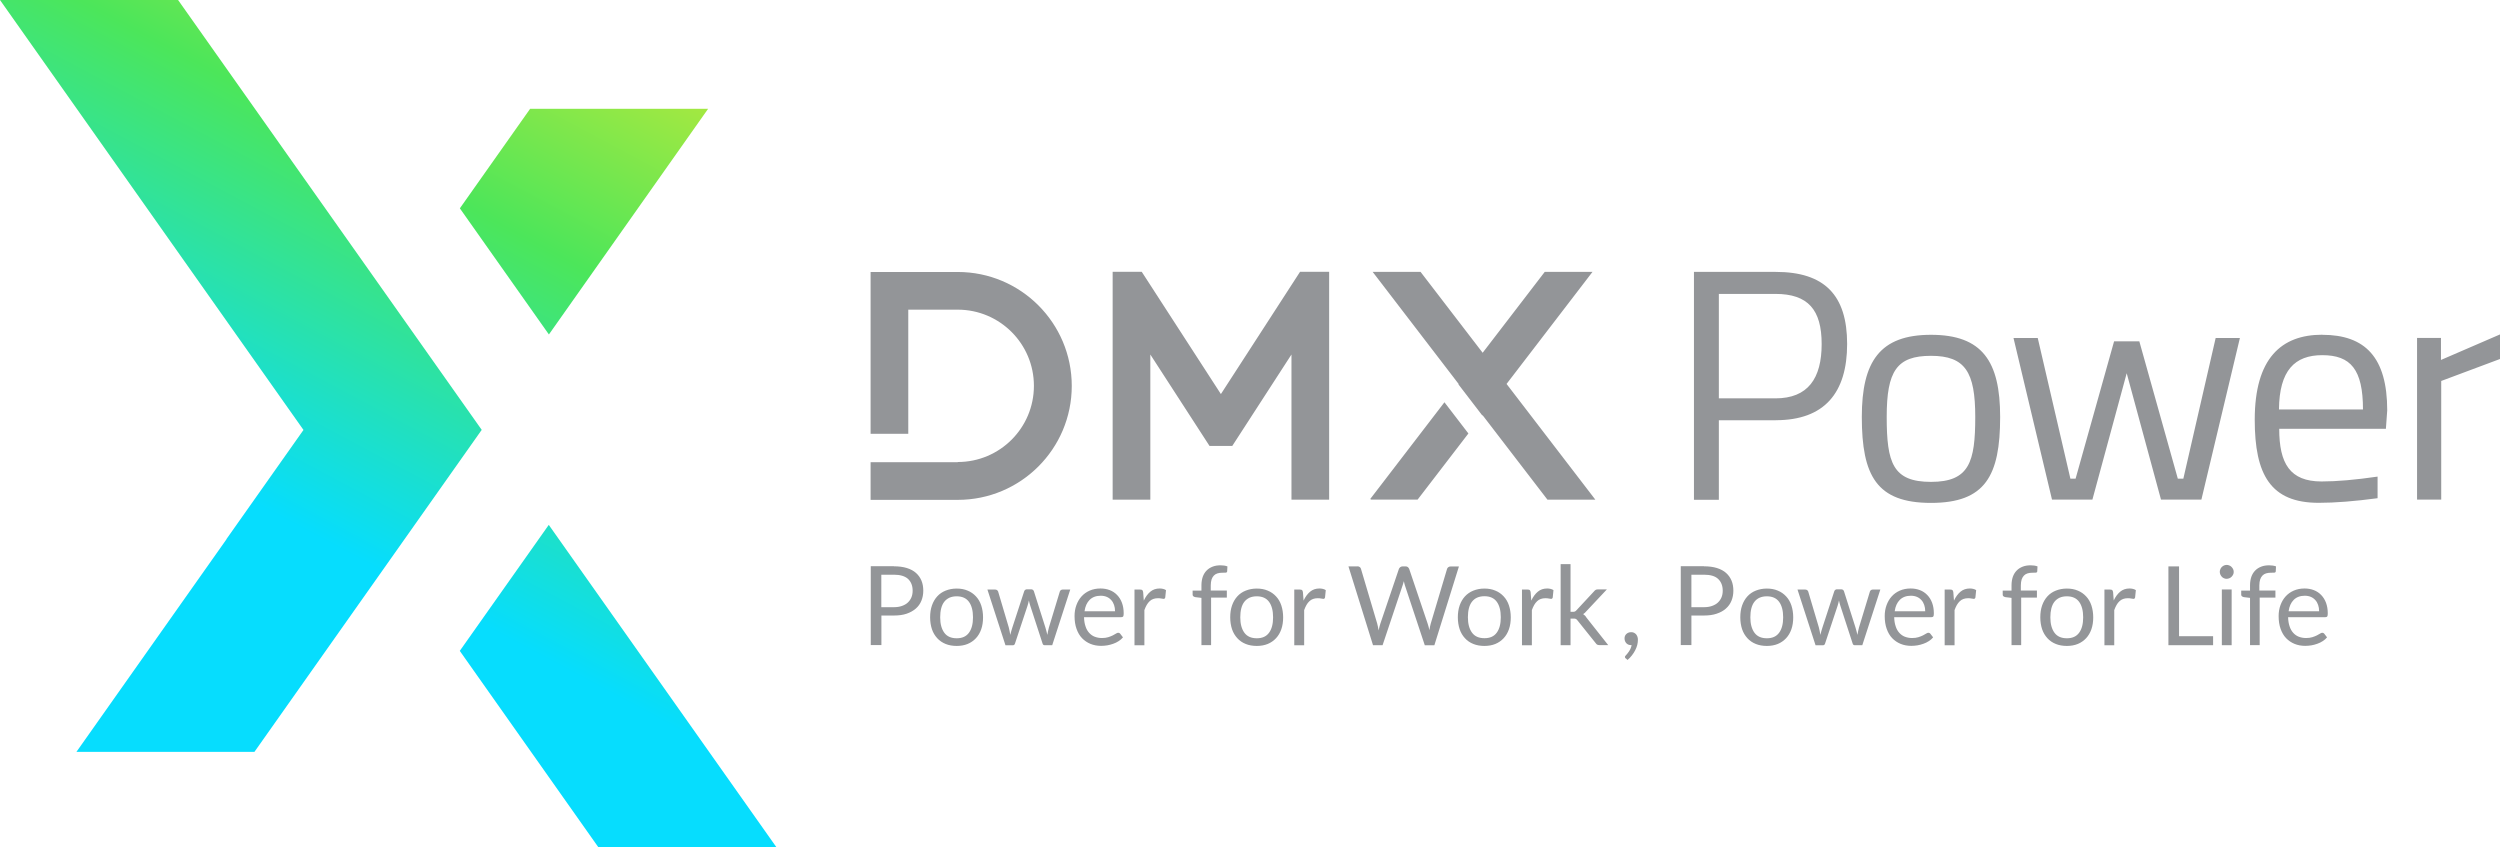
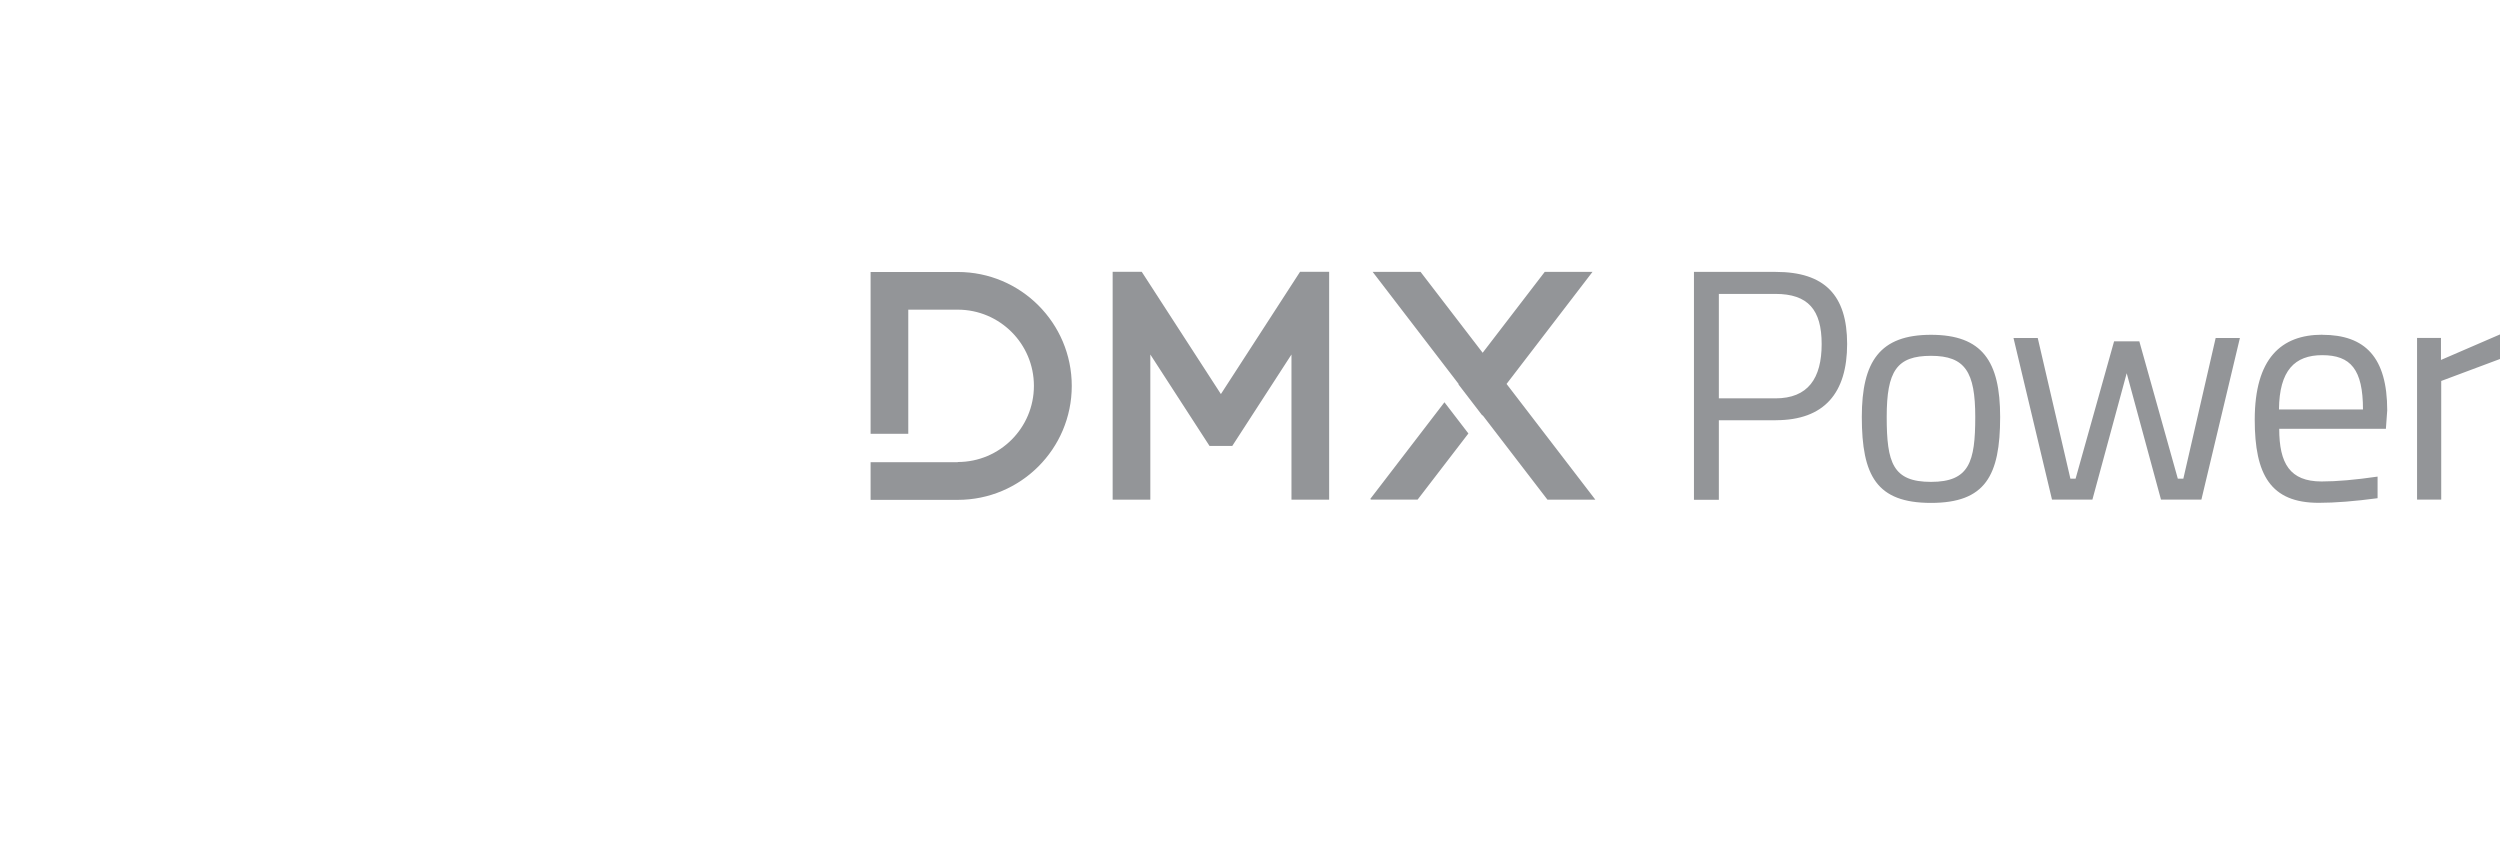
<svg xmlns="http://www.w3.org/2000/svg" id="Layer_1" data-name="Layer 1" viewBox="0 0 303.24 102.74" width="303.24" height="102.74">
  <defs>
    <style>
      .cls-1 {
        fill: url(#linear-gradient);
      }

      .cls-2 {
        fill: #939598;
      }
    </style>
    <linearGradient id="linear-gradient" x1="1173.46" y1="-229.58" x2="1173.38" y2="-229.42" gradientTransform="translate(-579609.83 123724.44) scale(494 539)" gradientUnits="userSpaceOnUse">
      <stop offset="0" stop-color="#ffeb27" />
      <stop offset=".53" stop-color="#4ce65a" />
      <stop offset="1" stop-color="#06ddfe" />
    </linearGradient>
  </defs>
-   <path id="_形状备份-4" data-name=" 形状备份-4" class="cls-1" d="M66.56,63.66l27.6,39.08h-21.6l-16.79-23.79,10.79-15.28h0ZM21.6,0l36.83,52.14-27.57,39.06H9.27l18.21-25.8h-.02l9.35-13.25L0,0h21.6ZM85.89,13.2l-19.31,27.37-10.8-15.3,8.52-12.07s21.6,0,21.6,0Z" />
  <path id="_形状结合" data-name=" 形状结合" class="cls-2" d="M116.17,56.04c5.11,0,9.24-4.14,9.24-9.24s-4.14-9.24-9.24-9.24h-6v15.06h-4.57v-19.63h10.58c7.63,0,13.82,6.19,13.82,13.82s-6.19,13.82-13.82,13.82h-10.58v-4.57h10.58ZM161.22,32.97v27.64h-4.57v-17.61l-7.18,11.09h-2.76l-7.18-11.09v17.61h-4.57v-27.64h3.53l9.6,14.83,9.6-14.83h3.53,0ZM175.21,48.8l2.9,3.78-6.16,8.02h-5.63l-.12-.07,9-11.73h0ZM193.17,32.97l-10.43,13.6,10.77,14.04h-5.81l-7.87-10.25-.03.04-2.9-3.78.03-.04-10.43-13.6h5.81l7.53,9.81,7.53-9.81h5.81,0Z" />
  <path id="_形状结合-2" data-name=" 形状结合-2" class="cls-2" d="M215.39,50.97c5.92,0,8.66-3.33,8.66-9.25s-2.74-8.74-8.66-8.74h-9.92v27.64h3.02v-9.64h6.9ZM208.49,48.31v-12.66h6.86c3.96,0,5.61,1.92,5.61,6.08s-1.65,6.59-5.61,6.59h-6.86ZM244.23,41l4.67,19.6h4.9l4.16-15.33,4.16,15.33h4.9l4.67-19.6h-2.94l-3.92,17.06h-.67l-4.67-16.66h-3.06l-4.67,16.66h-.63l-3.96-17.06h-2.94,0ZM293.17,60.6h2.94v-14.39l7.14-2.67v-2.98l-7.17,3.1v-2.67h-2.9v19.6h0ZM234.22,40.61c-6.19,0-8.39,3.22-8.39,9.96,0,7.14,1.8,10.43,8.39,10.43s8.39-3.29,8.39-10.43c0-6.74-2.16-9.96-8.39-9.96h0ZM234.22,58.45c-4.63,0-5.37-2.31-5.37-7.88s1.22-7.41,5.37-7.41,5.37,1.96,5.37,7.41-.71,7.88-5.37,7.88ZM281.68,40.61c5.21,0,7.88,2.74,7.88,9.17l-.16,2.23h-12.94c0,4.2,1.29,6.39,5.14,6.39,1.85,0,4.11-.2,6.79-.59v2.62c-2.76.37-5.14.56-7.14.56-5.84,0-7.76-3.41-7.76-10.08,0-7.45,3.22-10.31,8.19-10.31h0ZM281.68,43.08c-3.33,0-5.21,1.84-5.25,6.59h10.19c0-4.86-1.49-6.59-4.94-6.59h0Z" />
-   <path id="_形状结合-3" data-name=" 形状结合-3" class="cls-2" d="M108.42,73.65c.37,0,.7-.05.98-.15s.52-.23.71-.41c.19-.18.34-.39.44-.63s.15-.51.15-.81c0-.61-.19-1.08-.56-1.43-.38-.34-.95-.51-1.71-.51h-1.53v3.94h1.54ZM108.42,68.69c.6,0,1.13.07,1.58.21.45.14.82.34,1.11.6.29.26.51.57.66.93s.22.77.22,1.22-.08.85-.23,1.22-.38.69-.68.95-.67.47-1.11.62-.95.22-1.53.22h-1.53v3.58h-1.29v-9.56h2.82,0ZM116.04,71.39c.49,0,.94.08,1.33.25.4.16.73.4,1.01.7.28.3.5.67.64,1.1s.22.91.22,1.44-.07,1.01-.22,1.44-.36.79-.64,1.09c-.28.3-.62.54-1.01.7s-.84.24-1.33.24-.95-.08-1.34-.24-.74-.39-1.02-.7-.5-.67-.64-1.09-.22-.91-.22-1.44.07-1.01.22-1.44c.15-.43.36-.79.64-1.1s.62-.54,1.02-.7c.4-.16.85-.25,1.34-.25ZM116.04,77.42c.67,0,1.16-.22,1.49-.67.33-.45.49-1.07.49-1.87s-.16-1.43-.49-1.88c-.33-.45-.83-.67-1.49-.67-.34,0-.63.06-.88.17-.25.12-.46.28-.63.5s-.29.49-.37.8-.12.68-.12,1.08c0,.8.17,1.42.5,1.87s.83.67,1.51.67h0ZM129.82,71.5l-2.19,6.76h-.94c-.12,0-.2-.08-.24-.23l-1.49-4.58c-.04-.1-.06-.21-.09-.31-.02-.1-.04-.21-.07-.31-.02.1-.04.21-.07.31s-.05.21-.09.32l-1.52,4.58c-.04.15-.13.23-.27.23h-.89l-2.19-6.76h.93c.09,0,.17.02.24.07.06.05.11.11.13.17l1.29,4.35c.08.32.14.62.18.91.04-.15.08-.3.12-.45s.09-.3.14-.46l1.43-4.38c.02-.07.06-.12.12-.17.06-.04.12-.07.2-.07h.52c.09,0,.16.02.22.07s.1.1.12.17l1.39,4.38c.05.16.09.31.13.46s.08.3.11.45c.02-.15.05-.3.08-.44s.07-.3.11-.46l1.32-4.35c.02-.07.06-.13.13-.18s.14-.07.22-.07h.9ZM135.25,74.14c0-.28-.04-.53-.12-.76s-.19-.43-.34-.59c-.15-.17-.33-.3-.54-.39s-.46-.14-.73-.14c-.57,0-1.02.17-1.35.5-.33.33-.54.79-.62,1.38h3.7,0ZM136.21,77.31c-.15.18-.32.33-.53.46-.2.13-.42.24-.66.32-.23.08-.47.15-.72.19s-.5.06-.74.06c-.47,0-.9-.08-1.29-.24-.39-.16-.73-.39-1.02-.69-.29-.3-.51-.68-.67-1.13s-.24-.96-.24-1.55c0-.47.07-.91.22-1.32s.35-.76.62-1.06c.27-.3.6-.54.99-.71.39-.17.83-.26,1.32-.26.4,0,.78.07,1.12.2s.64.33.89.59.45.57.59.95.21.8.21,1.28c0,.19-.02.31-.06.37s-.12.09-.23.09h-4.52c.01.43.07.8.18,1.11.1.32.25.58.44.79s.41.37.67.47c.26.1.55.16.87.16.3,0,.55-.03.77-.1.22-.07.4-.14.56-.22.16-.08.29-.15.39-.22.1-.07.19-.1.27-.1.1,0,.17.04.23.11l.33.43h0ZM138.74,72.85c.21-.46.48-.82.79-1.08.31-.26.69-.39,1.14-.39.14,0,.28.02.41.05s.25.08.35.15l-.09.89c-.03.11-.09.17-.2.17-.06,0-.15-.01-.27-.04-.12-.03-.26-.04-.41-.04-.21,0-.4.03-.57.09s-.32.15-.45.28-.25.27-.35.45c-.1.18-.2.39-.28.62v4.27h-1.2v-6.76h.68c.13,0,.22.02.27.07s.08.13.1.25l.08,1.03h0ZM145.73,78.26v-5.74l-.75-.09c-.09-.02-.17-.06-.23-.1-.06-.05-.09-.11-.09-.2v-.49h1.07v-.65c0-.39.06-.73.16-1.03.11-.3.26-.55.47-.76.2-.21.45-.36.73-.47s.6-.16.96-.16c.3,0,.58.04.83.13l-.03.59c0,.11-.07.16-.18.17s-.26.01-.44.01c-.2,0-.39.03-.56.08s-.31.14-.43.26-.21.28-.28.47c-.06.2-.1.44-.1.73v.62h1.95v.86h-1.91v5.76h-1.2,0ZM152.44,71.39c.49,0,.94.08,1.33.25.4.16.73.4,1.01.7s.5.67.64,1.1.22.91.22,1.44-.07,1.01-.22,1.44c-.15.43-.36.79-.64,1.09s-.62.54-1.01.7-.84.24-1.33.24-.95-.08-1.34-.24c-.4-.16-.74-.39-1.02-.7s-.5-.67-.64-1.09-.22-.91-.22-1.44.07-1.01.22-1.44c.15-.43.36-.79.64-1.1s.62-.54,1.02-.7c.4-.16.85-.25,1.34-.25ZM152.44,77.42c.67,0,1.16-.22,1.49-.67s.49-1.07.49-1.87-.16-1.43-.49-1.88-.83-.67-1.49-.67c-.34,0-.63.06-.88.17-.25.12-.46.28-.63.5s-.29.49-.37.8-.12.68-.12,1.08c0,.8.17,1.42.5,1.87.33.45.83.67,1.51.67h0ZM158.12,72.85c.21-.46.48-.82.79-1.08.31-.26.69-.39,1.14-.39.14,0,.28.02.41.05s.25.08.35.15l-.09.89c-.03.11-.09.17-.2.17-.06,0-.15-.01-.27-.04-.12-.03-.26-.04-.41-.04-.21,0-.4.03-.57.09s-.32.15-.45.28c-.13.12-.25.27-.35.45-.1.18-.2.39-.28.62v4.27h-1.2v-6.76h.68c.13,0,.22.02.27.07s.08.13.1.25l.08,1.03h0ZM180.05,71.39c.49,0,.94.08,1.33.25.4.16.73.4,1.01.7s.5.67.64,1.1.22.91.22,1.44-.07,1.01-.22,1.44c-.15.43-.36.79-.64,1.09s-.62.54-1.01.7-.84.24-1.33.24-.95-.08-1.34-.24c-.4-.16-.74-.39-1.02-.7-.28-.3-.5-.67-.64-1.09s-.22-.91-.22-1.44.07-1.01.22-1.44c.15-.43.36-.79.64-1.1.28-.3.62-.54,1.02-.7.4-.16.85-.25,1.34-.25ZM164.64,68.69c.12,0,.21.03.29.09s.13.13.15.22l1.97,6.64c.03.12.06.25.09.39.03.14.06.28.08.44.03-.16.06-.3.1-.44.03-.14.07-.27.11-.38l2.25-6.64c.03-.08.08-.14.16-.21.08-.06.17-.1.28-.1h.37c.12,0,.21.03.28.09s.12.13.16.22l2.24,6.64c.04.12.08.24.11.37.03.13.06.27.1.42.02-.15.05-.29.07-.42.03-.13.06-.26.09-.37l1.98-6.64c.02-.08.07-.15.15-.21s.17-.09.28-.09h1.01l-2.98,9.56h-1.16l-2.42-7.29c-.02-.07-.04-.15-.06-.23l-.04-.17s-.02-.06-.02-.09c-.02.09-.04.17-.07.25s-.04.16-.07.23l-2.44,7.29h-1.16l-2.98-9.56h1.08,0ZM180.05,72.32c-.34,0-.63.06-.88.17s-.46.28-.63.5-.29.49-.37.8-.12.68-.12,1.08c0,.8.17,1.42.5,1.87.33.45.83.67,1.51.67s1.16-.22,1.49-.67c.33-.45.49-1.07.49-1.87s-.16-1.43-.49-1.88c-.33-.45-.83-.67-1.49-.67h0ZM185.74,72.85c.21-.46.48-.82.79-1.08.31-.26.69-.39,1.14-.39.14,0,.28.02.41.05s.25.08.35.15l-.09.89c-.03.11-.09.17-.2.17-.06,0-.15-.01-.27-.04-.12-.03-.26-.04-.41-.04-.21,0-.4.03-.57.09s-.32.15-.45.28-.25.27-.35.45c-.1.18-.2.39-.28.62v4.27h-1.2v-6.76h.68c.13,0,.22.02.27.07s.08.13.1.25l.08,1.03h0ZM190.5,68.43v5.78h.31c.09,0,.16-.01.22-.04.06-.02.12-.07.19-.15l2.13-2.29c.06-.08.13-.14.2-.18.07-.04.16-.06.28-.06h1.08l-2.49,2.65c-.12.15-.25.27-.39.35.08.05.15.11.22.18s.13.15.18.24l2.64,3.34h-1.06c-.1,0-.19-.02-.26-.05-.07-.03-.14-.1-.19-.18l-2.22-2.77c-.07-.09-.13-.15-.2-.18s-.16-.04-.3-.04h-.34v3.23h-1.2v-9.83h1.2,0ZM197.19,79.87s-.06-.06-.07-.09c-.01-.03-.02-.06-.02-.1,0-.03,0-.06.03-.09s.04-.06.07-.09c.04-.05.1-.11.17-.19.07-.08.14-.18.21-.28s.14-.23.2-.36c.06-.13.1-.27.13-.42-.01,0-.03,0-.04,0h-.04c-.23,0-.42-.08-.56-.23s-.22-.35-.22-.59c0-.21.07-.39.22-.53s.34-.22.58-.22c.13,0,.25.02.35.07.1.05.19.12.26.2.07.09.12.19.16.3s.05.24.05.37c0,.2-.03.41-.08.62-.06.22-.14.43-.25.64-.11.21-.24.42-.4.62s-.33.39-.53.55l-.2-.19h0ZM206.68,73.65c.37,0,.7-.05.98-.15.28-.1.52-.23.71-.41.19-.18.34-.39.44-.63s.15-.51.15-.81c0-.61-.19-1.08-.56-1.43s-.95-.51-1.71-.51h-1.53v3.94h1.54ZM206.68,68.69c.6,0,1.13.07,1.58.21.45.14.82.34,1.11.6.29.26.51.57.66.93s.22.77.22,1.22-.08.85-.23,1.22-.38.69-.68.95c-.3.27-.67.47-1.12.62-.44.15-.95.22-1.53.22h-1.53v3.58h-1.29v-9.56h2.82ZM214.31,71.39c.49,0,.94.08,1.33.25.4.16.73.4,1.01.7s.5.67.64,1.1.22.91.22,1.44-.07,1.01-.22,1.44-.36.79-.64,1.09-.62.54-1.01.7-.84.24-1.33.24-.95-.08-1.34-.24c-.4-.16-.74-.39-1.02-.7s-.5-.67-.64-1.09-.22-.91-.22-1.44.07-1.01.22-1.44.36-.79.64-1.1.62-.54,1.02-.7c.4-.16.85-.25,1.34-.25ZM214.31,77.42c.67,0,1.16-.22,1.49-.67s.49-1.07.49-1.87-.16-1.43-.49-1.88-.83-.67-1.49-.67c-.34,0-.63.06-.88.17s-.46.28-.63.5-.29.49-.37.8-.12.68-.12,1.08c0,.8.17,1.42.5,1.87.33.45.83.67,1.51.67h0ZM228.08,71.5l-2.19,6.76h-.94c-.12,0-.2-.08-.24-.23l-1.49-4.58c-.04-.1-.06-.21-.09-.31s-.04-.21-.07-.31c-.02.1-.04.21-.07.31s-.05.21-.09.32l-1.52,4.58c-.04.15-.13.23-.27.23h-.89l-2.19-6.76h.93c.09,0,.17.02.24.07s.11.11.13.17l1.29,4.35c.08.32.14.62.18.91.04-.15.08-.3.12-.45s.09-.3.14-.46l1.43-4.38c.02-.07.06-.12.12-.17s.12-.07.2-.07h.52c.09,0,.16.02.22.07.06.04.1.1.12.17l1.39,4.38c.05.16.09.31.13.46s.08.3.11.45c.02-.15.05-.3.08-.44.03-.15.07-.3.11-.46l1.32-4.35c.02-.07.06-.13.13-.18s.14-.07.22-.07h.9ZM233.52,74.14c0-.28-.04-.53-.12-.76s-.19-.43-.34-.59c-.15-.17-.33-.3-.54-.39s-.46-.14-.73-.14c-.57,0-1.02.17-1.35.5s-.54.79-.62,1.38h3.7ZM234.48,77.31c-.15.18-.32.33-.53.46-.2.13-.42.24-.66.32-.23.08-.47.15-.72.19s-.5.06-.74.06c-.47,0-.9-.08-1.29-.24s-.73-.39-1.02-.69-.51-.68-.67-1.13c-.16-.45-.24-.96-.24-1.55,0-.47.07-.91.22-1.32s.35-.76.62-1.06c.27-.3.6-.54.99-.71.39-.17.83-.26,1.32-.26.4,0,.78.07,1.12.2s.64.33.89.59.45.57.59.95.21.8.21,1.28c0,.19-.02.31-.06.37s-.12.09-.23.09h-4.52c.01.43.07.8.18,1.11.1.32.25.58.44.79s.41.37.67.47.55.16.87.16c.3,0,.55-.03.77-.1.22-.07.4-.14.56-.22.16-.08.29-.15.39-.22.1-.07.19-.1.27-.1.1,0,.17.04.23.11l.33.43h0ZM237.01,72.85c.21-.46.48-.82.79-1.08.31-.26.69-.39,1.14-.39.14,0,.28.02.41.05.13.03.25.08.35.15l-.09.89c-.03.11-.09.17-.2.17-.06,0-.15-.01-.27-.04-.12-.03-.26-.04-.41-.04-.21,0-.4.03-.57.09s-.32.15-.45.28-.25.27-.35.45c-.1.18-.2.39-.28.62v4.27h-1.2v-6.76h.68c.13,0,.22.02.27.07s.08.13.1.25l.08,1.03h0ZM243.99,78.26v-5.74l-.75-.09c-.09-.02-.17-.06-.23-.1s-.09-.11-.09-.2v-.49h1.07v-.65c0-.39.06-.73.16-1.03.11-.3.26-.55.47-.76.2-.21.45-.36.73-.47s.6-.16.96-.16c.3,0,.58.04.83.13l-.03.59c0,.11-.07.16-.18.17-.11,0-.26.01-.44.01-.2,0-.39.03-.56.08s-.31.14-.43.26c-.12.12-.21.28-.28.47-.06.2-.1.44-.1.73v.62h1.95v.86h-1.91v5.76h-1.2,0ZM250.7,71.39c.49,0,.94.08,1.33.25.4.16.73.4,1.01.7s.5.67.64,1.1.22.91.22,1.44-.07,1.01-.22,1.44-.36.79-.64,1.09-.62.54-1.01.7-.84.24-1.33.24-.95-.08-1.34-.24c-.4-.16-.74-.39-1.02-.7s-.5-.67-.64-1.09-.22-.91-.22-1.44.07-1.01.22-1.44.36-.79.64-1.1.62-.54,1.02-.7c.4-.16.85-.25,1.34-.25ZM250.7,77.42c.67,0,1.16-.22,1.49-.67.33-.45.49-1.07.49-1.87s-.16-1.43-.49-1.88-.83-.67-1.49-.67c-.34,0-.63.06-.88.17-.25.12-.46.28-.63.5s-.29.49-.37.8c-.08.32-.12.68-.12,1.08,0,.8.17,1.42.5,1.87.33.45.83.67,1.51.67h0ZM256.38,72.85c.21-.46.48-.82.79-1.08s.69-.39,1.14-.39c.14,0,.28.02.41.05.13.03.25.08.35.15l-.09.89c-.03.11-.09.17-.2.17-.06,0-.15-.01-.27-.04-.12-.03-.26-.04-.41-.04-.21,0-.4.03-.57.09s-.32.15-.45.28c-.13.12-.25.27-.35.45-.1.18-.2.39-.28.62v4.27h-1.19v-6.76h.68c.13,0,.22.02.27.07s.08.13.1.25l.08,1.03h0ZM268.44,77.17v1.09h-5.42v-9.56h1.29v8.47h4.14ZM270.69,71.5v6.76h-1.19v-6.76h1.19ZM270.94,69.37c0,.12-.02.22-.07.32s-.11.19-.19.27-.17.14-.27.18c-.1.04-.22.07-.33.07s-.22-.02-.32-.07c-.1-.04-.19-.1-.26-.18s-.14-.17-.18-.27c-.04-.1-.07-.21-.07-.32s.02-.22.07-.33c.04-.1.1-.2.18-.27s.16-.14.26-.18c.1-.04.21-.07.32-.07s.22.02.33.07c.1.04.2.1.27.18.08.08.14.17.19.27.05.1.07.22.07.33ZM272.92,78.26v-5.74l-.75-.09c-.09-.02-.17-.06-.23-.1s-.09-.11-.09-.2v-.49h1.07v-.65c0-.39.06-.73.16-1.03.11-.3.26-.55.47-.76.2-.21.45-.36.73-.47s.6-.16.96-.16c.3,0,.58.04.83.13l-.03.59c0,.11-.07.16-.18.17-.11,0-.26.01-.44.01-.2,0-.39.03-.56.08s-.31.14-.43.26c-.12.12-.21.28-.28.47-.06.2-.1.44-.1.73v.62h1.95v.86h-1.91v5.76h-1.2ZM281.3,74.14c0-.28-.04-.53-.12-.76s-.19-.43-.34-.59c-.15-.17-.33-.3-.54-.39s-.46-.14-.73-.14c-.57,0-1.02.17-1.35.5s-.54.79-.62,1.38h3.7ZM282.26,77.31c-.15.18-.32.33-.53.46-.2.13-.42.24-.66.32-.23.08-.47.15-.72.19s-.5.06-.74.06c-.47,0-.9-.08-1.29-.24s-.73-.39-1.02-.69-.51-.68-.67-1.13c-.16-.45-.24-.96-.24-1.55,0-.47.07-.91.22-1.32s.35-.76.62-1.06c.27-.3.6-.54.99-.71.39-.17.83-.26,1.32-.26.4,0,.78.07,1.12.2s.64.33.89.59.45.57.59.95.21.8.21,1.28c0,.19-.02.31-.06.37s-.12.09-.23.09h-4.52c.01.43.07.8.18,1.11.1.32.25.58.44.79s.41.37.67.47.55.16.87.16c.3,0,.55-.03.77-.1.22-.07.4-.14.56-.22.16-.08.29-.15.39-.22.1-.07.19-.1.27-.1.1,0,.17.04.23.11l.33.43h0Z" />
</svg>